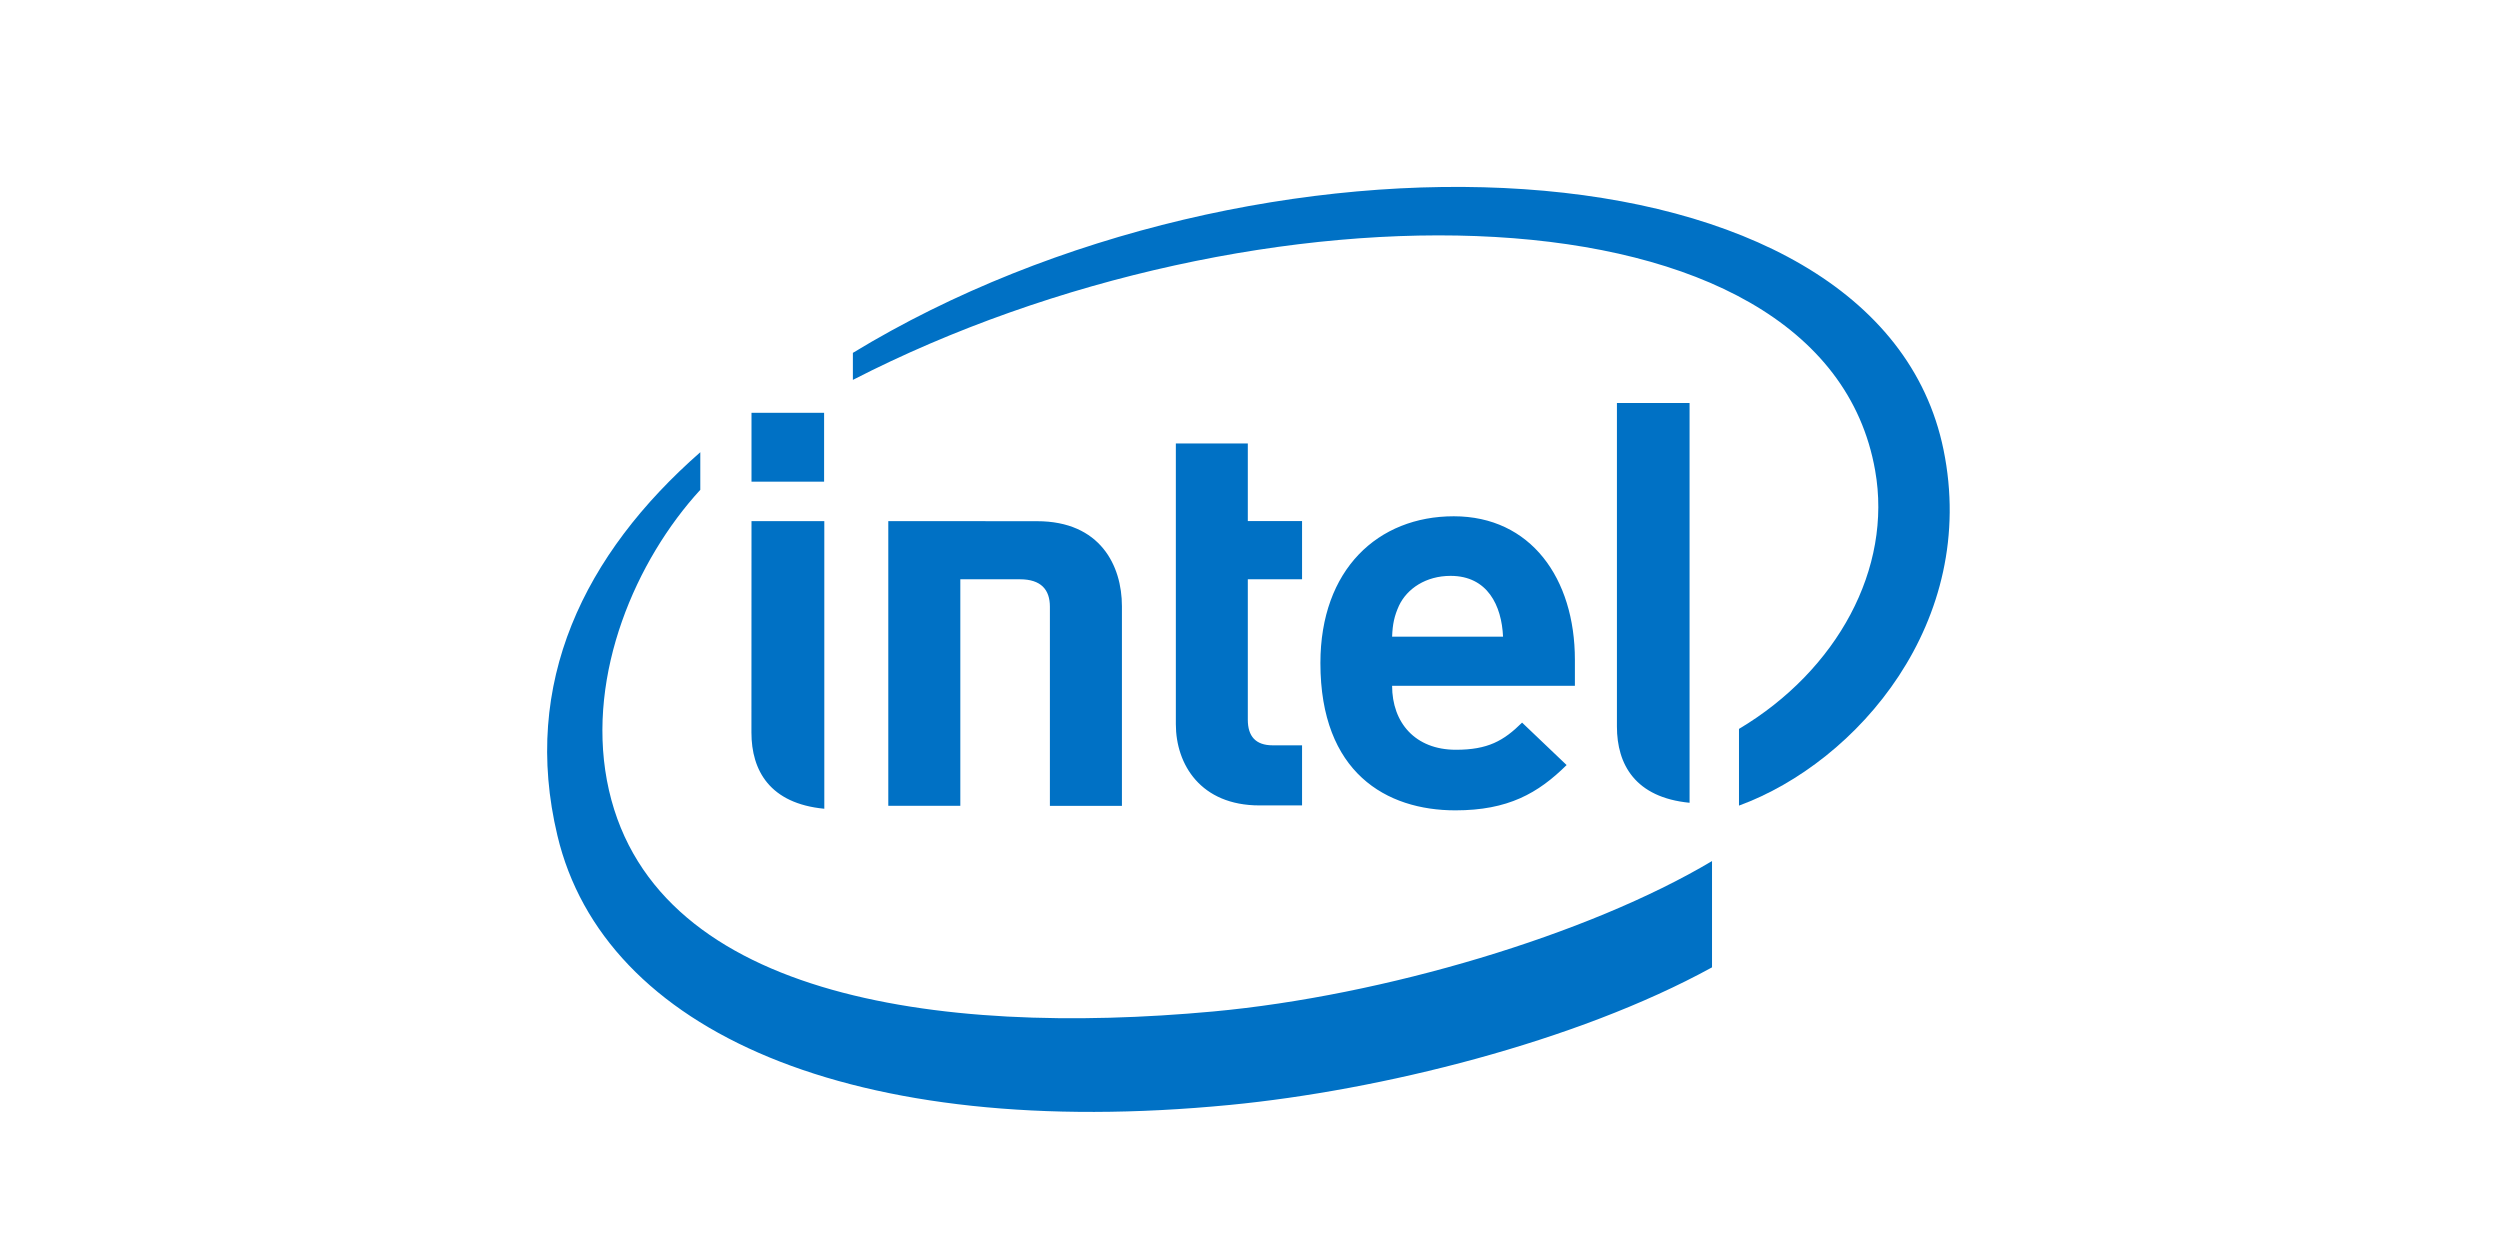
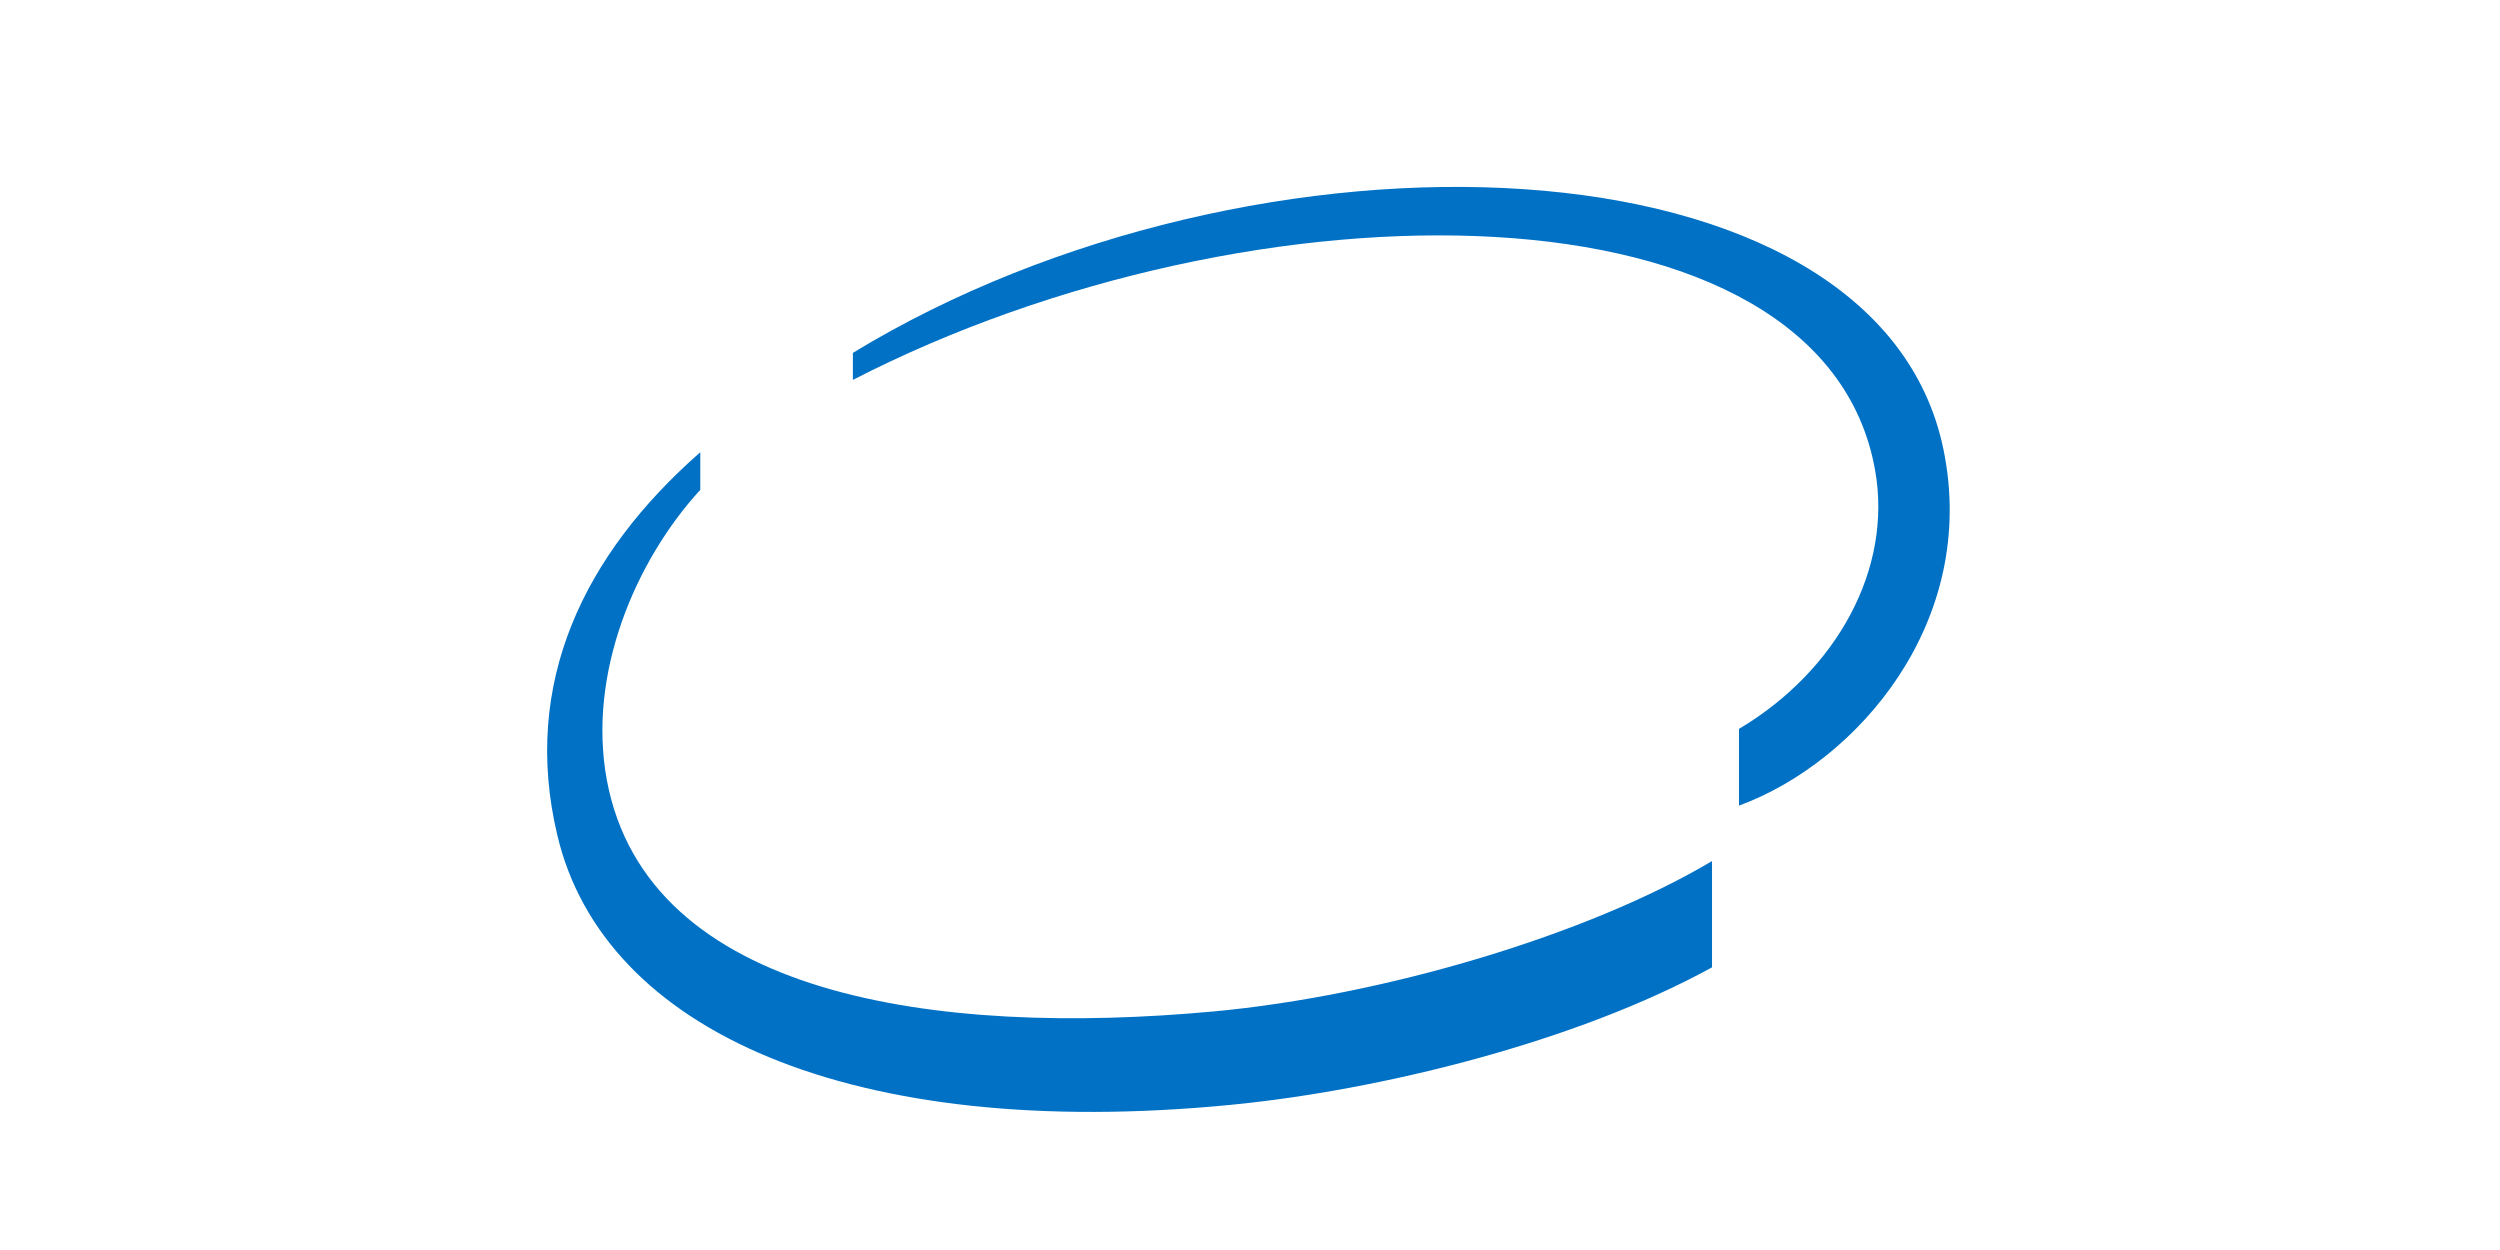
<svg xmlns="http://www.w3.org/2000/svg" width="192" height="96" xml:space="preserve" overflow="hidden">
  <g transform="translate(-1003 -551)">
    <g>
      <g>
        <path d="M107.461 20.84C102.413-3.811 54.55-5.373 23.701 13.407L23.701 15.483C54.517-0.363 98.231-0.261 102.211 22.441 103.545 29.954 99.314 37.78 91.754 42.287L91.754 48.178C100.845 44.844 110.171 34.055 107.461 20.84M51.384 63.988C30.104 65.951 7.918 62.857 4.808 46.227 3.286 38.026 7.027 29.329 11.983 23.925L11.983 21.037C3.057 28.864-1.782 38.773 1.008 50.473 4.567 65.487 23.604 73.987 52.665 71.165 64.169 70.049 79.215 66.346 89.683 60.6L89.683 52.437C80.181 58.097 64.473 62.777 51.385 63.988" fill="#0071C5" transform="matrix(1 0 0 1 1044.8 564.693)" />
-         <path d="M87.959 17.255 82.38 17.255 82.38 42.107C82.38 45.02 83.787 47.554 87.959 47.96ZM21.507 26.33 15.915 26.33 15.91 42.566C15.91 45.489 17.325 48.019 21.507 48.419ZM15.915 23.3 21.491 23.3 21.491 18.008 15.915 18.008ZM54.928 48.163C50.414 48.163 48.505 45.02 48.505 41.925L48.505 20.365 54.032 20.365 54.032 26.324 58.198 26.324 58.198 30.796 54.032 30.796 54.032 41.584C54.032 42.849 54.629 43.548 55.947 43.548L58.198 43.548 58.198 48.163ZM69.605 30.534C67.712 30.534 66.261 31.511 65.642 32.823 65.284 33.613 65.151 34.231 65.114 35.203L73.634 35.203C73.528 32.823 72.45 30.534 69.605 30.534M65.114 38.975C65.114 41.803 66.88 43.889 70.012 43.889 72.466 43.889 73.676 43.207 75.096 41.803L78.516 45.063C76.323 47.229 74.023 48.542 69.974 48.542 64.677 48.542 59.607 45.656 59.607 37.231 59.607 30.027 64.042 25.957 69.851 25.957 75.758 25.957 79.152 30.721 79.152 36.98L79.152 38.975 65.112 38.975M36.532 30.796C38.154 30.796 38.832 31.597 38.832 32.898L38.832 48.196 44.364 48.196 44.364 32.864C44.364 29.76 42.711 26.335 37.848 26.335L26.421 26.328 26.421 48.193 31.953 48.193 31.953 30.796Z" fill="#0071C5" transform="matrix(1 0 0 1 1044.8 564.693)" />
      </g>
    </g>
  </g>
</svg>